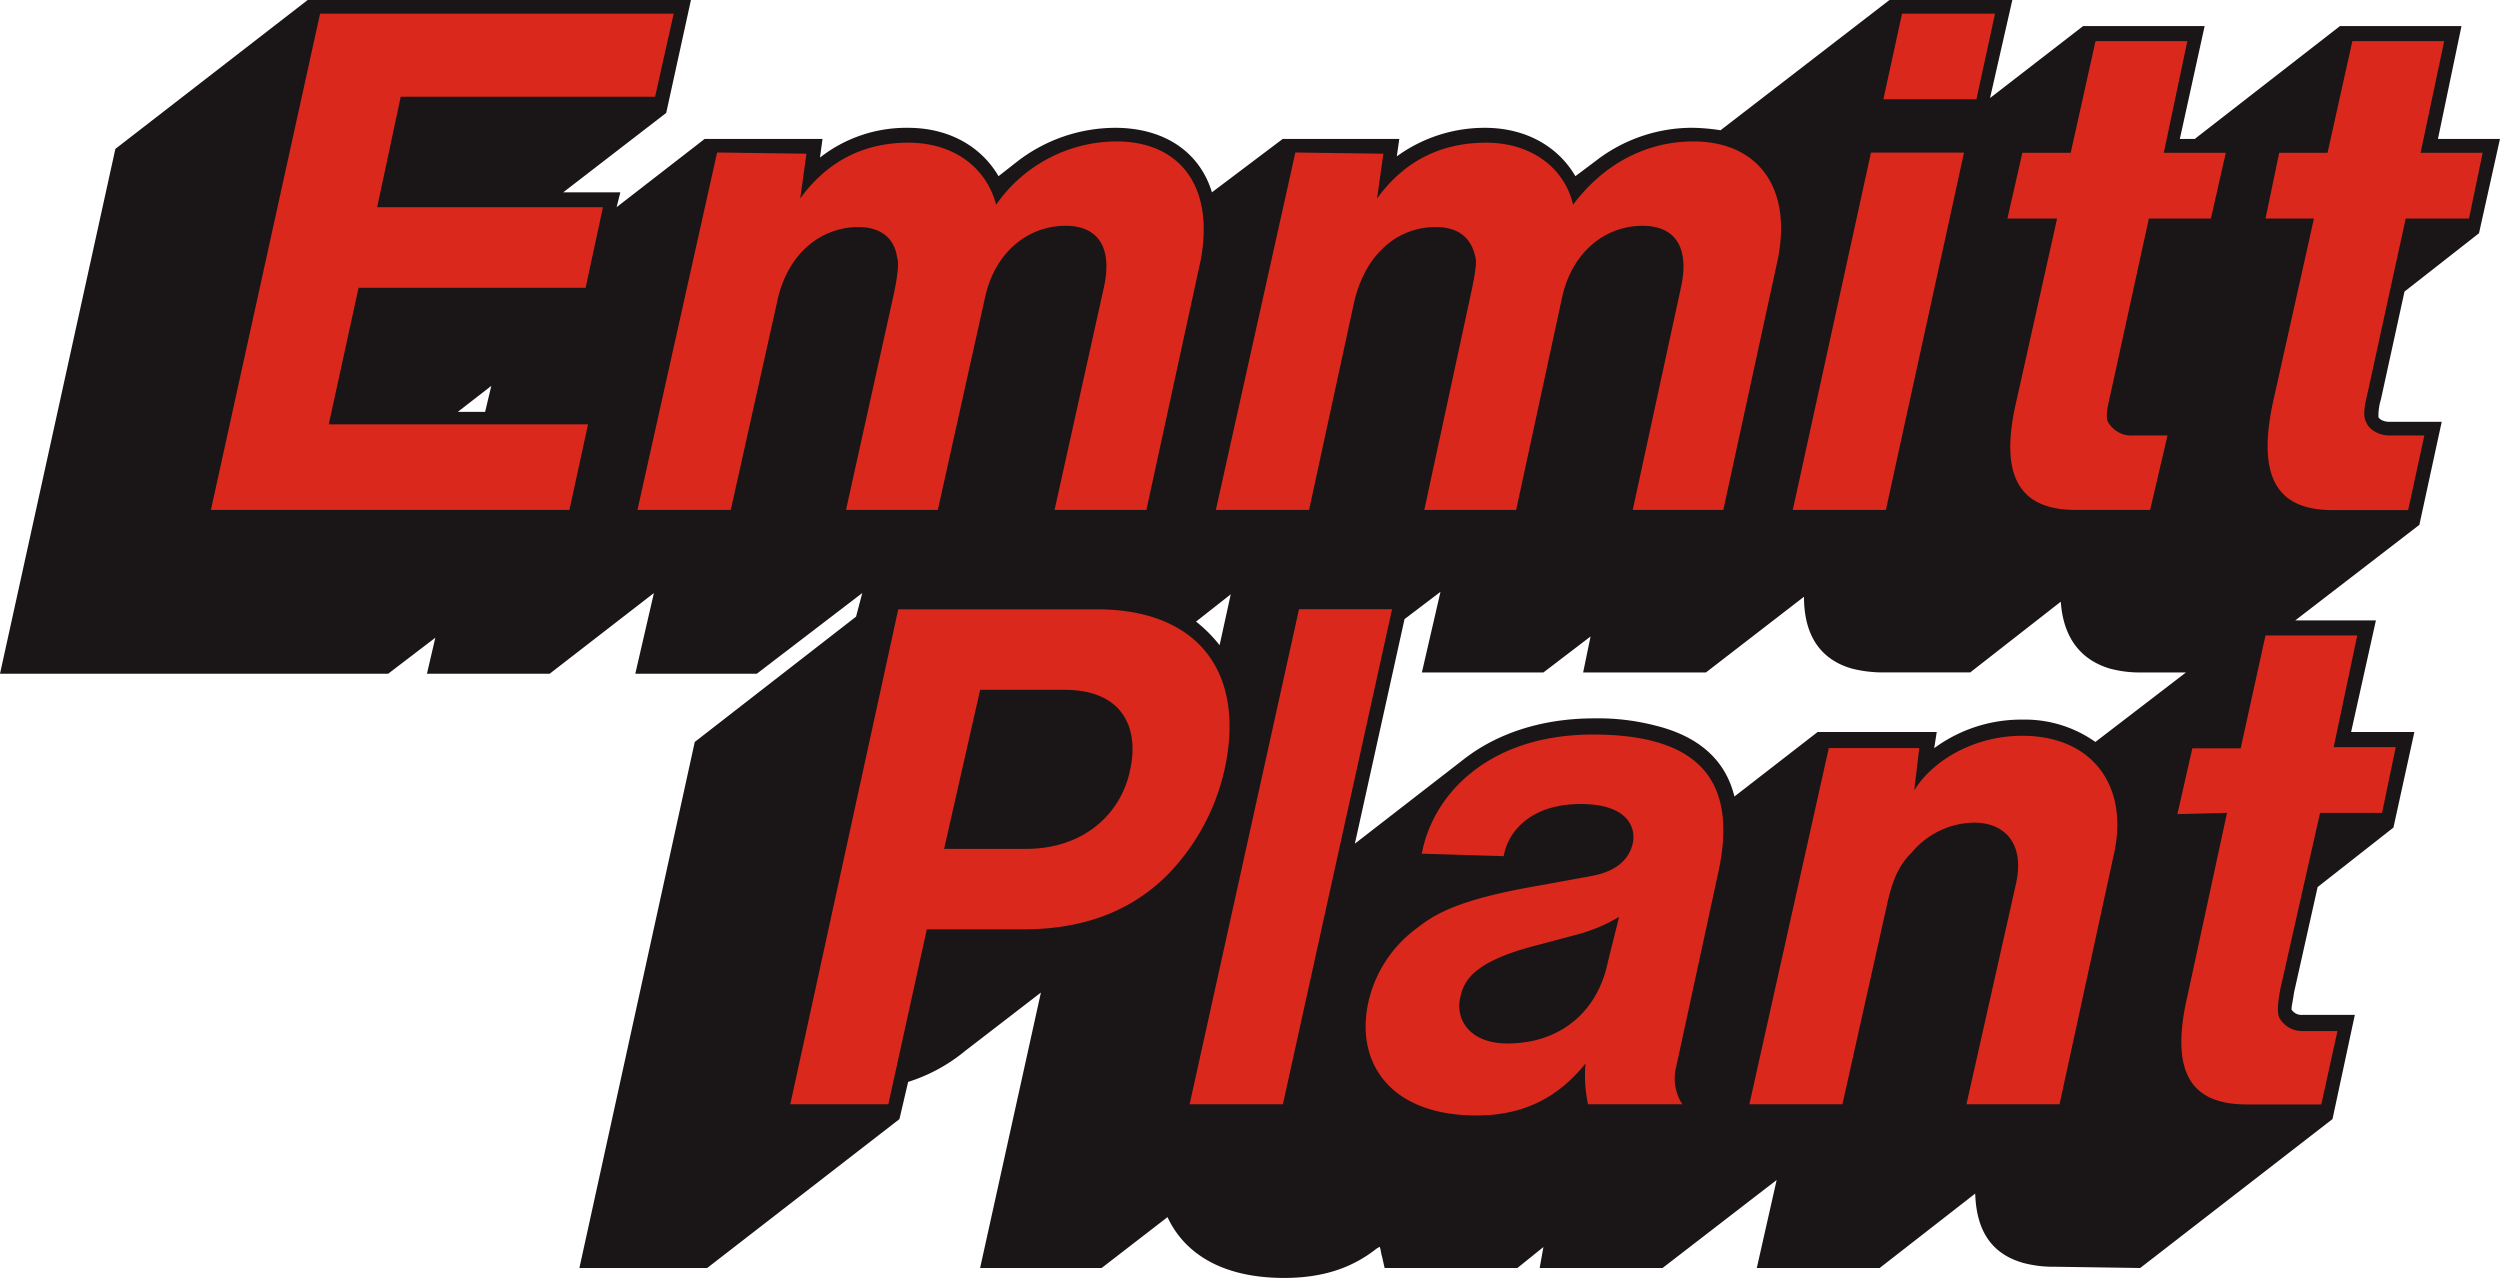
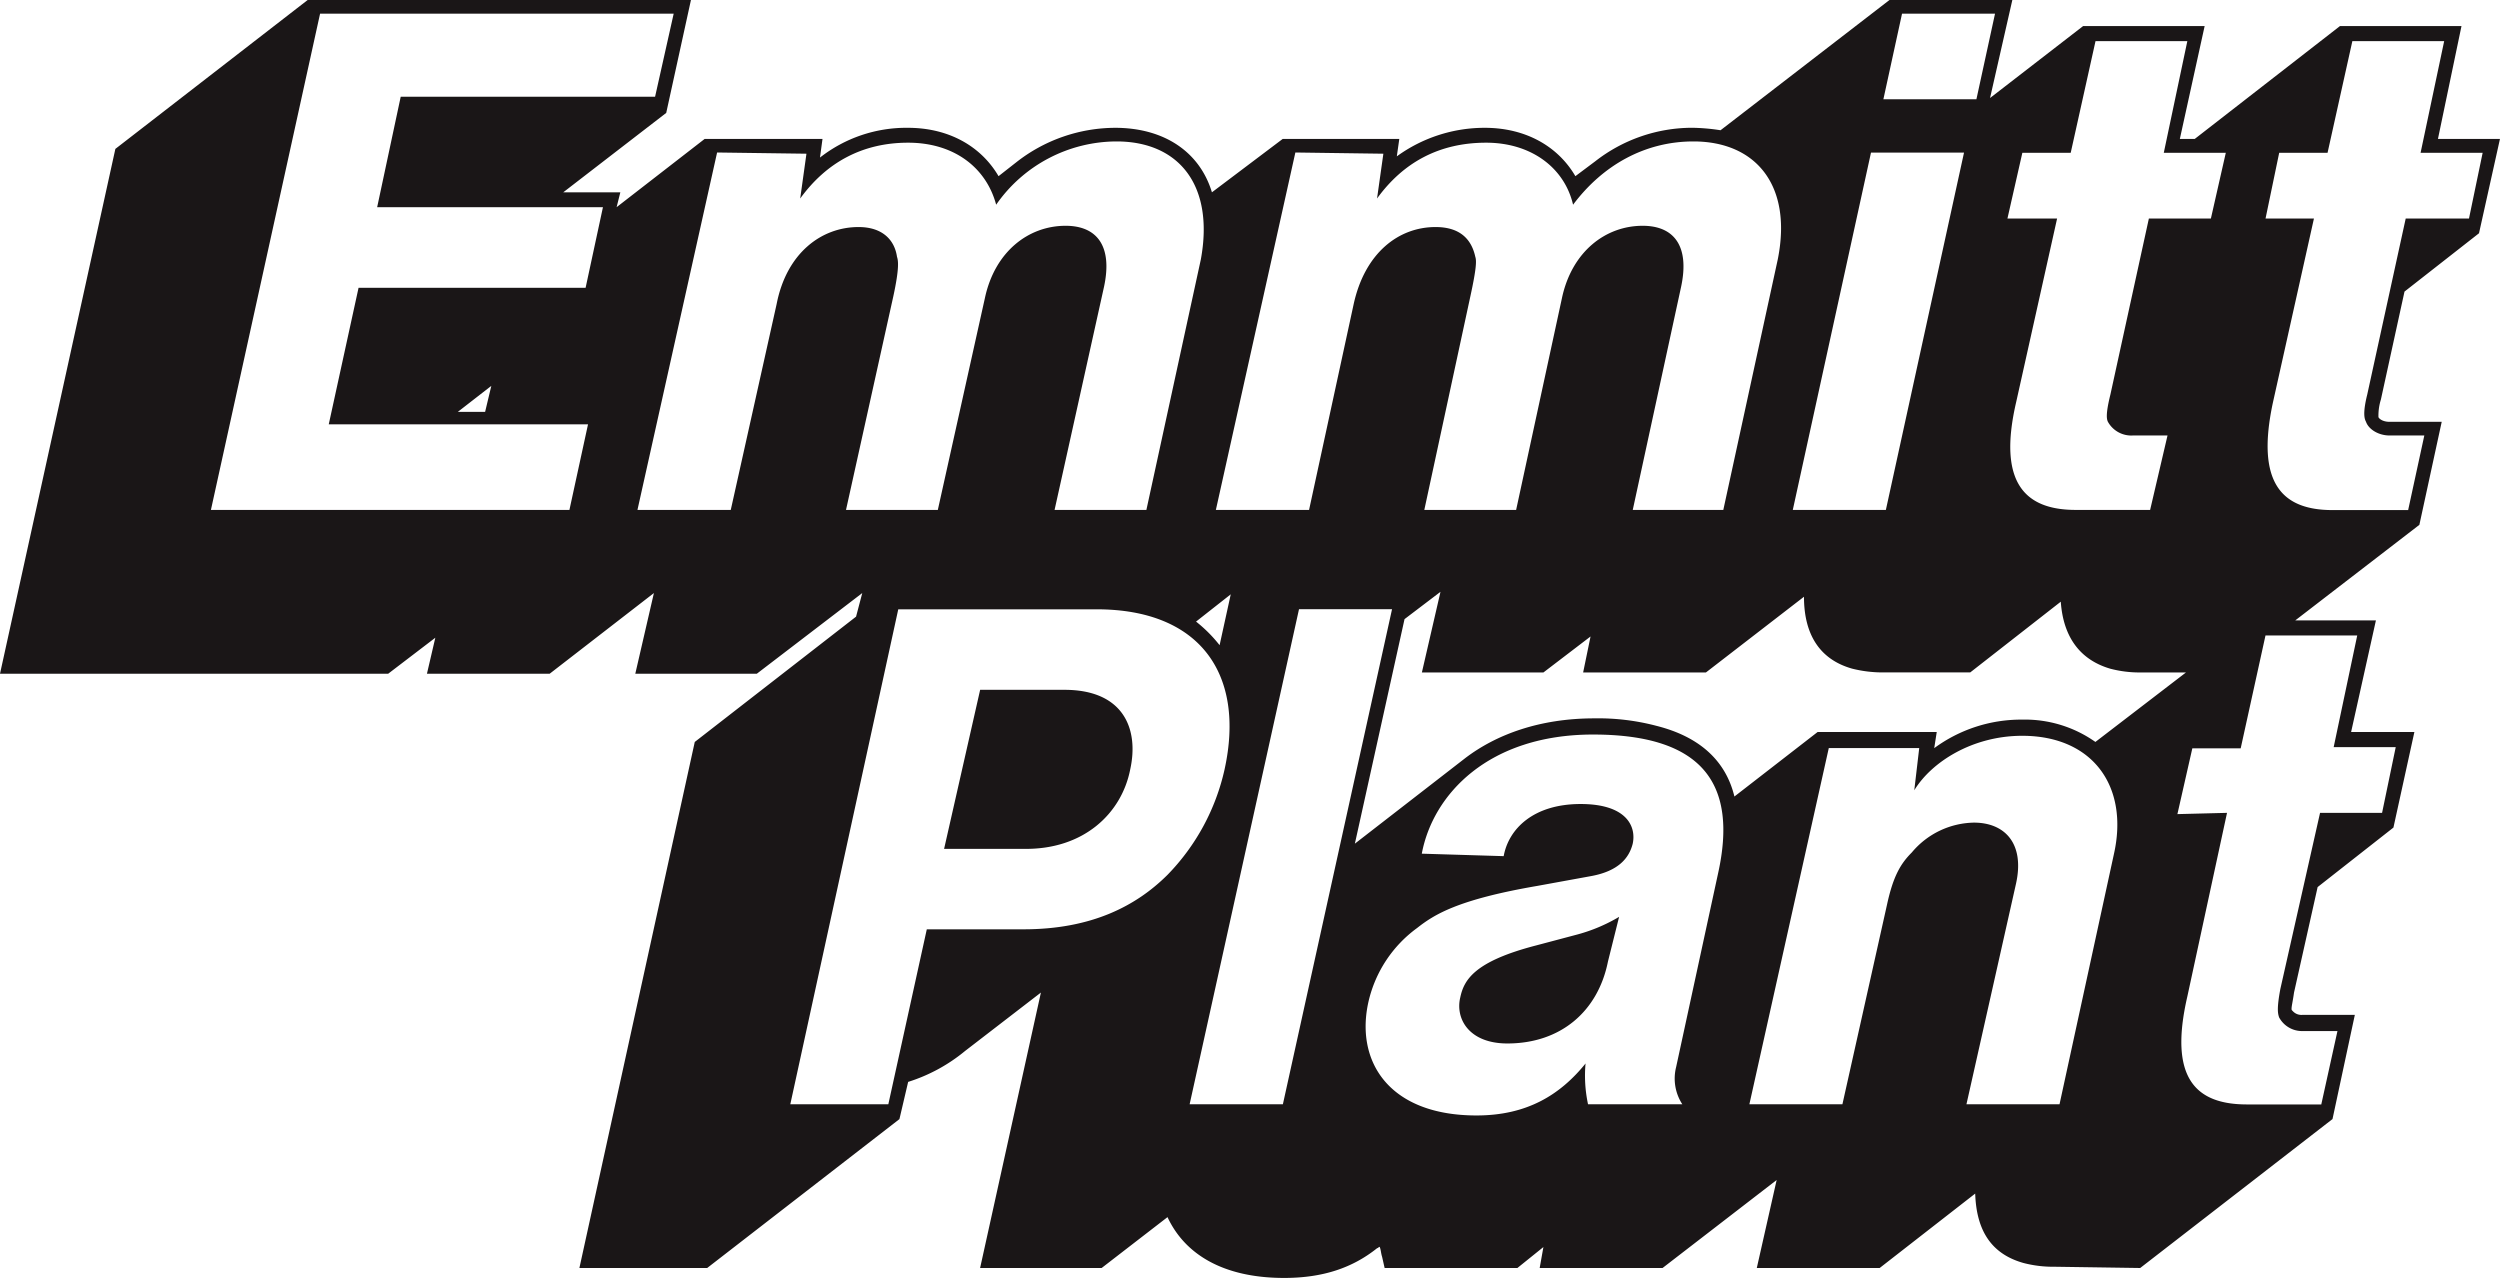
<svg xmlns="http://www.w3.org/2000/svg" id="Layer_1" data-name="Layer 1" viewBox="0 0 596.57 304.95">
  <defs>
    <style>.cls-1{fill:#da291c;}.cls-1,.cls-2{fill-rule:evenodd;}.cls-2{fill:#1a1617;}</style>
  </defs>
-   <path class="cls-1" d="M253.79,230.76l7.7-34.64h19.25c10.95,0,14.5,6.21,14.5,12.73a22.11,22.11,0,0,1-.3,4.44c-2.36,9.77-10.36,17.76-23.68,17.76h0l-17.47-.29Zm-77.27-77H202l11-50.63C215.6,91.61,223,86.28,231.29,86.28c5,0,7.11,2.37,7.7,5.62v1.19a74.43,74.43,0,0,1-.89,7.69h0l-11.84,53h25.16L263,102c2.07-10.36,9.77-16,17.47-16,5.33,0,8.29,2.37,8.29,8a12.94,12.94,0,0,1-.6,4.44h0L276,153.78h25.16l13.32-61a40.6,40.6,0,0,0,.89-8c0-14.21-9.18-22.21-22.79-22.21-11,0-20.73,5-27.84,13.32-3.55-8-11.25-13.32-21.6-13.32a32.62,32.62,0,0,0-23.4,9.77h0l.89-6.81-24.28-.29-19.83,88.52ZM212.94,295.3h26.64l9.18-42,21.9.29h.3c16.29,0,27.24-5.92,34.94-13.91,6.51-6.22,11.84-15.69,14.21-25.76a43.51,43.51,0,0,0,1.18-10.66c0-18.06-12.14-29.6-33.16-29.6H239.28L212.94,295.3Zm95,0h25.46l26.65-121.68H334.62L308,295.3Zm102.15-43.23-1.49,7.11c-2.66,11.25-10.65,18.36-22.5,18.36-7.4,0-10.06-4.15-10.06-7.41,0-.59,0-1.18.3-1.47.58-3.26,2.07-7.41,16.87-11.26h0l10.07-2.66a55.19,55.19,0,0,0,6.81-2.67Zm-6.81,36.12a29.5,29.5,0,0,0,.59,5.63h0l.29,1.48h26.95l-1.78-2.66c-1.19-2.37-1.78-3.85-1.78-5.33,0-.89.3-1.48.3-2.37h0l10.36-46.49a65.55,65.55,0,0,0,1.18-10.36c0-11.55-5.62-19.54-18.06-22.79-4.14-1.19-8.88-1.49-14.5-1.49-25.76,0-40,14.51-42.63,29.61h0l-.3,2.07h1.78l19.54.3h1.18l.29-1.18c1.19-5.63,6.52-11,17.18-11a28.49,28.49,0,0,1,5.33.3c4.44,1.18,5.32,3.85,5.32,5.92v1.18c-.59,2.67-2.66,5.33-8.58,6.52h0l-13,2.07C374,242.9,367.78,246.75,363.63,250a31.43,31.43,0,0,0-12.13,18.66,22.2,22.2,0,0,0-.89,6.21c0,12.73,9.47,22.8,28.12,22.8,10.66,0,18.36-3.56,24.58-9.48ZM314.48,153.78H340l10.95-50.63c2.37-11.54,10.07-16.87,17.76-16.87,5.33,0,7.41,2.37,8,5.62.29.3.29.6.29,1.19a36,36,0,0,1-1.48,7.69h0l-11.24,53h25.16L400.94,102c2.07-10.36,9.47-16,17.17-16,5.62,0,8.29,2.37,8.29,8a31.76,31.76,0,0,1-.59,4.44h0l-12.14,55.36h25.46l13.32-61c.3-3,.59-5.63.59-8,0-14.21-9.17-22.21-22.79-22.21-10.66,0-20.73,5-27.83,13.32-3.26-8-11.25-13.32-21.62-13.32a31.46,31.46,0,0,0-23.38,9.77h0l.88-6.81L334,65.26l-19.54,88.52Zm137.68,0h25.16l19.54-88.52H471.4l-19.24,88.52Zm21-98h25.47L504,32.1H478.51l-5.34,23.68ZM441.8,295.3h25.45l10.66-49.15c1.48-6.51,3.56-9.47,5.63-11.84,3.55-3.85,8.88-6.51,13.62-6.51,5.62,0,8.88,3,8.88,8.88a18,18,0,0,1-.3,3.85h0L493.61,295.3h25.16L532.39,234a70.81,70.81,0,0,0,.89-7.41c0-13.32-9.48-22.8-24.57-22.8a33.24,33.24,0,0,0-23.39,9.48h0l.59-6.52H461L441.8,295.3ZM541,153.78l4.73-21H535.35a4.6,4.6,0,0,1-4.14-2.37v-.89a15,15,0,0,1,.59-4.44h0l8.88-40.86h14.8l4.15-18.94H544.82l5.63-26.94H525.29l-5.93,26.94H507.82L503.67,84.2h11.85L506,126a55.93,55.93,0,0,0-1.48,11c0,8.89,3.85,14.22,10.36,16a25.3,25.3,0,0,0,6.81.89H541ZM581.54,295.3l4.44-21H575.91a4.77,4.77,0,0,1-4.44-2.37v-1.18a14.24,14.24,0,0,1,.6-4.15h0L581,225.43H596l4.15-18.66h-15.1l5.63-26.94H565.55l-5.92,26.94H548.08l-4.14,18.95,11.84-.29-9.18,42a53.34,53.34,0,0,0-1.48,10.95c0,8.89,3.85,13.92,10.36,15.69a23.47,23.47,0,0,0,6.81.89h0l19.25.3Zm20.72-141.52,4.74-21H596.64c-2.37,0-3.85-1.19-4.15-2.37a1.3,1.3,0,0,1-.3-.89c0-.89.3-2.37.6-4.44h0L602,84.2h14.8l4.14-18.94h-14.8l5.63-26.94H586.27l-5.62,26.94H569.1L565,84.2H576.5L567.33,126a55.93,55.93,0,0,0-1.48,11c0,8.89,3.84,14.22,10.36,16a25.3,25.3,0,0,0,6.81.89h19.24Zm-527.88,0H163.2l5-23.69H106.35l6.52-29.31h53.88l5-22.79H117.9l5-22.8h60.69l5-23.09H101L74.38,153.78Z" transform="translate(-26.12 -30.32)" />
  <path class="cls-2" d="M143.36,122.4l-8,6.21h6.52l1.48-6.21Zm168.17,56.25a33.61,33.61,0,0,1,5.62,5.63h0l2.66-12.14-8.28,6.51Zm121.68,12.14H403.9l1.77-8.59-11.25,8.59h-29l4.44-19.25-8.58,6.52-11.85,53.58,26.35-20.42c7.4-5.63,17.76-9.48,30.79-9.48a54.5,54.5,0,0,1,14.8,1.78C432,206.19,438,212.11,440,220.39h0L459.85,205h28.43l-.6,3.85a35,35,0,0,1,21-6.81,29.14,29.14,0,0,1,17.46,5.33h0l21.61-16.58H536.83a27.64,27.64,0,0,1-7.11-.89c-7.1-2.07-11.24-7.4-11.84-16h0l-21.61,16.88H475.55a30,30,0,0,1-7.41-.89c-7.4-2.07-11.54-7.7-11.54-17.17h0l-23.39,18.06ZM76.45,152H162l4.44-20.43H104.57L111.68,99h54.18L170,79.76H116.12l5.62-26.35h60.7l4.44-19.83H102.5L76.45,152Zm101.84,0H200.5l10.95-49.14C213.82,90.72,222.11,84.5,231,84.5c5.62,0,8.58,3,9.17,7.11.3.89.59,2.66-.89,9.47h0L228,152h21.91l11.25-50.62c2.37-11,10.36-17.18,19.25-17.18,7.4,0,11.25,4.74,9.17,14.51h0L277.77,152h21.91l13-59.8c3.25-17.77-5.33-28.13-20.13-28.13a35.12,35.12,0,0,0-28.72,15.1c-2.37-8.88-10.07-14.8-21-14.8s-19.54,4.74-25.76,13.32h0L218.56,67l-21.32-.29-19,85.26Zm138,0h22.21l10.65-49.14c2.67-12.14,10.66-18.36,19.54-18.36,5.93,0,8.59,3,9.48,7.11.3.89.3,2.66-1.19,9.47h0L366,152h21.91l10.95-50.62c2.37-11,10.37-17.18,19.25-17.18,7.4,0,11.25,4.74,9.18,14.51h0L415.74,152h21.61l13-59.8c3.55-17.77-5.33-28.13-20.13-28.13-11.55,0-21.62,5.63-28.72,15.1-2.07-8.88-10.07-14.8-20.73-14.8-11.25,0-19.83,4.74-26.05,13.32h0L356.23,67l-21-.29L316.26,152ZM475.55,54h22.2l4.44-20.42H480L475.55,54Zm-21.62,98h22.21l18.65-85.26h-22.2L453.93,152Zm85.27,0,4.15-17.76h-8.29a6.38,6.38,0,0,1-5.93-3.26c-.29-.59-.59-1.77.59-6.51h0l9.18-42h14.8l3.56-15.69h-14.8l5.62-26.65H526.17l-5.92,26.65H508.71l-3.56,15.69H517l-9.77,43.82C502.78,145.49,509.3,152,521.44,152H539.2Zm61.58,0,3.85-17.76h-8.29c-2.66,0-5-1.48-5.62-3.26-.3-.59-.89-1.77.29-6.51h0l9.18-42h15.1l3.26-15.69H603.74l5.63-26.65H587.46l-5.92,26.65H570l-3.26,15.69h11.55l-9.77,43.82c-4.15,19.24,2.07,25.75,14.21,25.75h18.06ZM251.42,232.83l8.59-37.9h20.13c14.21,0,17.77,9.48,15.69,18.95-2.07,10.66-11.25,19.25-25.46,19h-19Zm-36.71,61H238.1l9.18-41.75h23.09c16.29,0,26.94-5.62,34.35-13a52.25,52.25,0,0,0,13.62-25.17c5-22.79-5.93-38.19-30.5-38.19H240.47L214.71,293.82Zm95.33,0h22.21L358.3,175.69H336.1L310,293.82Zm102.44-44.71-2.66,10.66c-2.37,11.85-11.25,19.54-24,19.54-9.18,0-12.44-5.92-11.25-10.95.88-4.15,3.25-8.59,18.06-12.43h0l10.06-2.67a39.58,39.58,0,0,0,9.77-4.15Zm-8,34.94a32.49,32.49,0,0,0,.59,9.77h22.5a11.25,11.25,0,0,1-1.48-8.88h0l10.07-46.49c4.44-20.42-3-32.86-29.9-32.86-24.87,0-38.2,14.21-40.86,28.43h0l19.54.59c1.18-6.52,7.11-12.44,18.36-12.44,10.95,0,13.32,5.33,12.43,9.47-.89,3.56-3.55,6.52-9.77,7.7h0l-13,2.37c-18.95,3.26-24.57,6.81-28.71,10.07a30.07,30.07,0,0,0-11.55,17.46c-3.26,14.22,4.74,27.25,25.76,27.25,11.84,0,19.83-4.74,26.05-12.44Zm39.08,9.77h22.21l10.65-47.67c1.48-6.81,3.26-9.77,5.92-12.43a19.76,19.76,0,0,1,14.81-7.11c7.4,0,12.14,5,10.06,14.51h0l-11.84,52.7h22.21l13-59.8c3.56-16-5-28.13-21.9-28.13-11.85,0-21.62,6.22-25.76,13h0l1.18-10.07H462.52l-18.95,85Zm136.49,0,3.85-17.47h-8.3a6.22,6.22,0,0,1-5.62-3.26c-.3-.89-.59-2.07.3-6.81h0l9.47-42h14.8l3.26-15.69H583l5.62-26.64H566.73l-5.92,26.94H549.27l-3.56,15.69,11.84-.3-9.47,43.82c-4.44,19.25,1.78,25.76,14.21,25.76h17.77ZM474.66,332.9H445.34l4.74-21-27.23,21H393.53l.89-5-6.21,5H356.53l-.6-2.66c-.29-.89-.29-1.78-.59-2.38-.29,0-.29.3-.59.3-5.92,4.74-13,7.11-22.2,7.11-14.51,0-23.69-5.63-27.83-14.51h0L289,332.9H260l14.51-65.73-18.07,13.92a40.28,40.28,0,0,1-13.61,7.4h0l-2.08,8.88L194.87,332.9H164.38l27.53-125.53,38.49-29.9,1.48-5.63-25.16,19.25h-29l4.44-19.25-24.87,19.25H128L130,182.5l-11.25,8.59H26.12L53.65,65.85,99.54,30.32H191L185.1,57.26,160.53,76.21h13.62l-.89,3.55,21-16.28h28.13l-.6,4.44a33.38,33.38,0,0,1,21-7.1c9.77,0,17.46,4.44,21.61,11.54h0l4.15-3.25a38.38,38.38,0,0,1,23.68-8.29c11.55,0,20.13,5.62,23.09,15.39h0l16.88-12.73h27.83l-.59,4.15a35.63,35.63,0,0,1,21-6.81c9.77,0,17.47,4.44,21.61,11.54h0l4.74-3.55a37.64,37.64,0,0,1,23.09-8,48,48,0,0,1,6.81.59h0L477,30.32h29.32L501,53.71l22.21-17.17h29l-5.92,26.94h3.55L584.5,36.54h29l-5.62,26.94h14.8l-5,22.5L599.9,99.9l-5.63,25.75a13,13,0,0,0-.59,3.85h0v.3c0,.29.88,1.18,2.66,1.18h12.44l-5.33,24.58-29.61,22.8h19.24L587.16,205h15.1l-5,22.8L579.17,242l-5.63,25.16c-.29,2.07-.59,3.26-.59,3.85,0,.3,0,.3.3.6a2.77,2.77,0,0,0,2.36.88h12.44l-5.33,24.87L536.83,332.9l-20.42-.3a27.87,27.87,0,0,1-7.41-.89c-7.4-2.07-11.25-7.39-11.54-16.57h0l-22.8,17.76Z" transform="translate(-26.12 -30.32)" />
</svg>